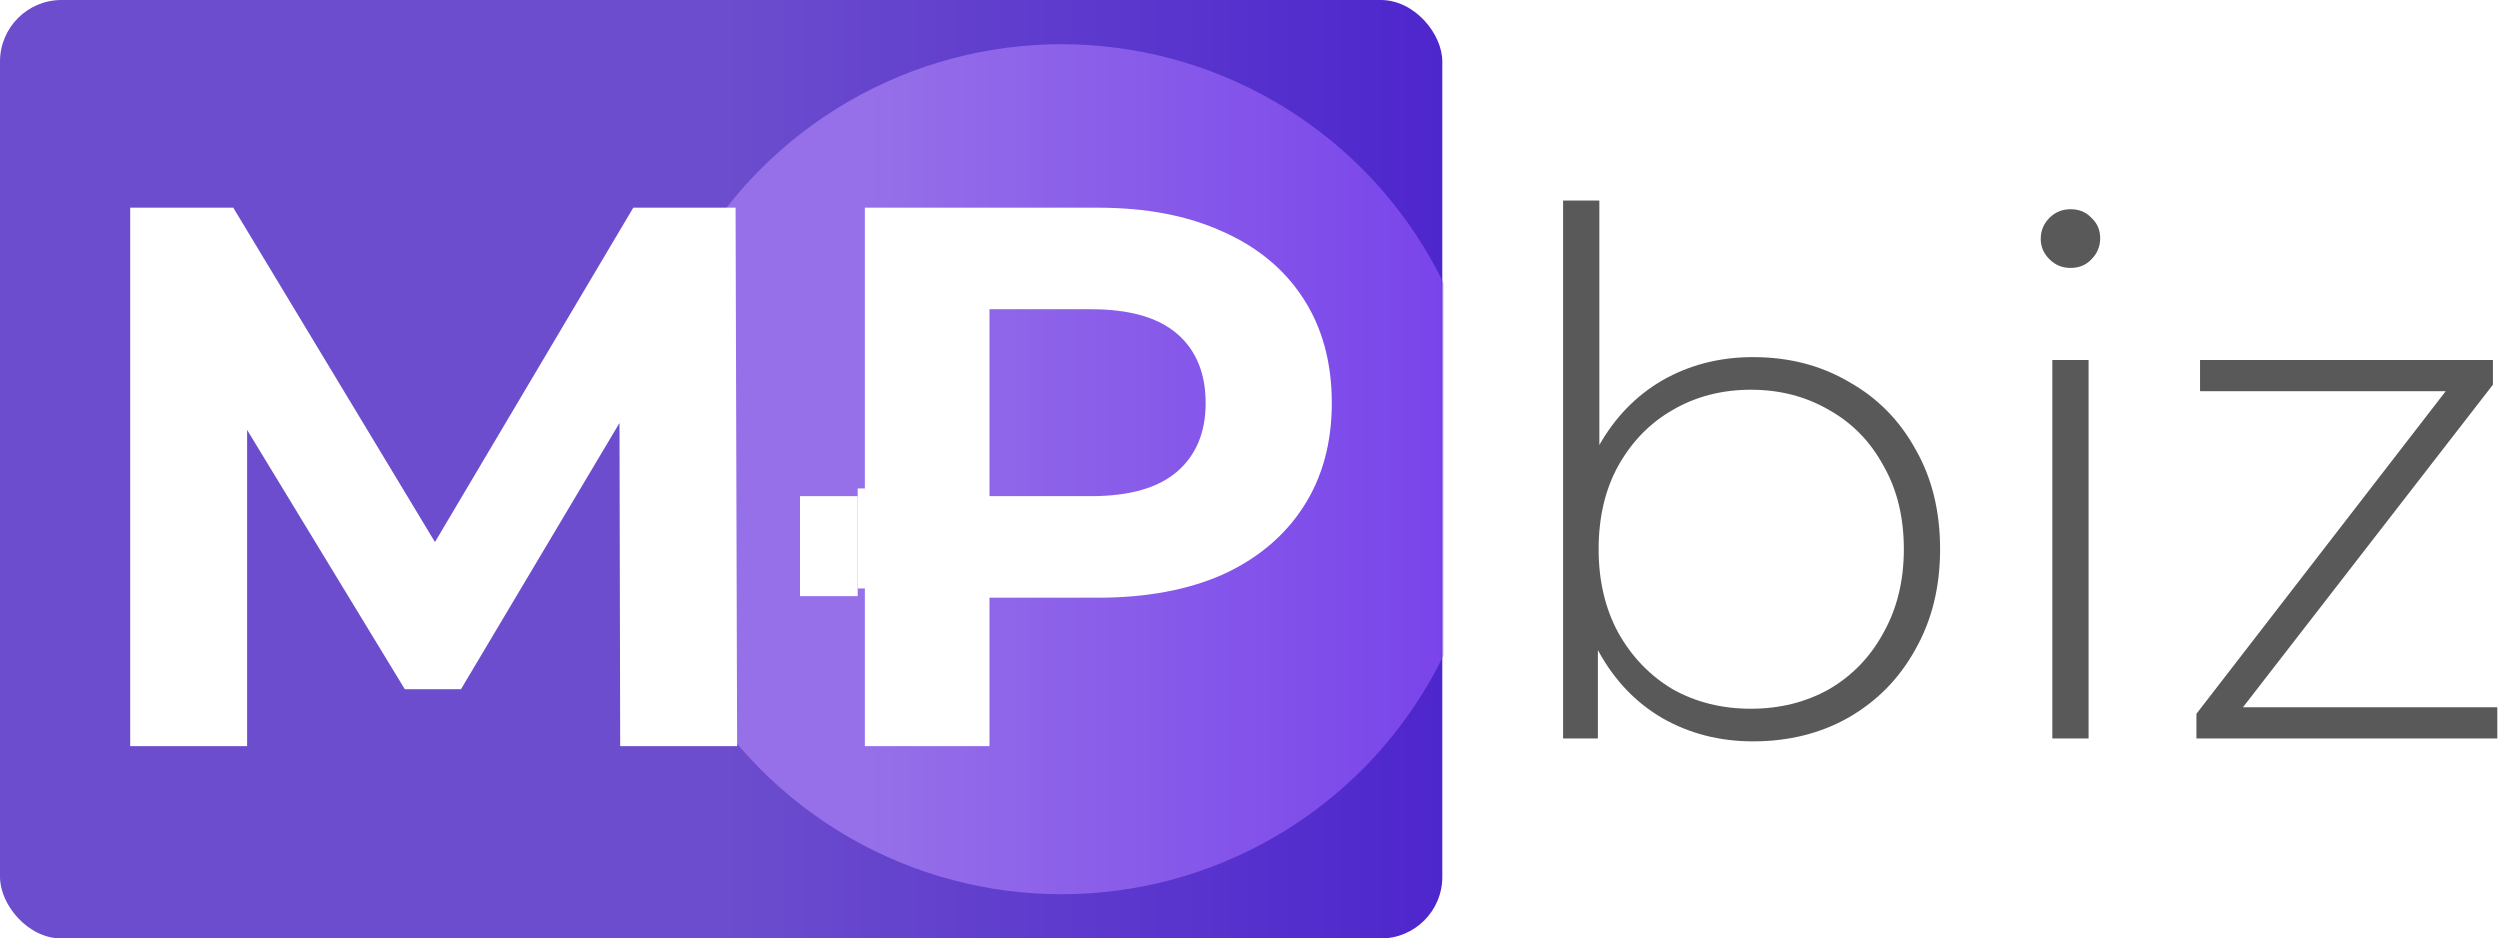
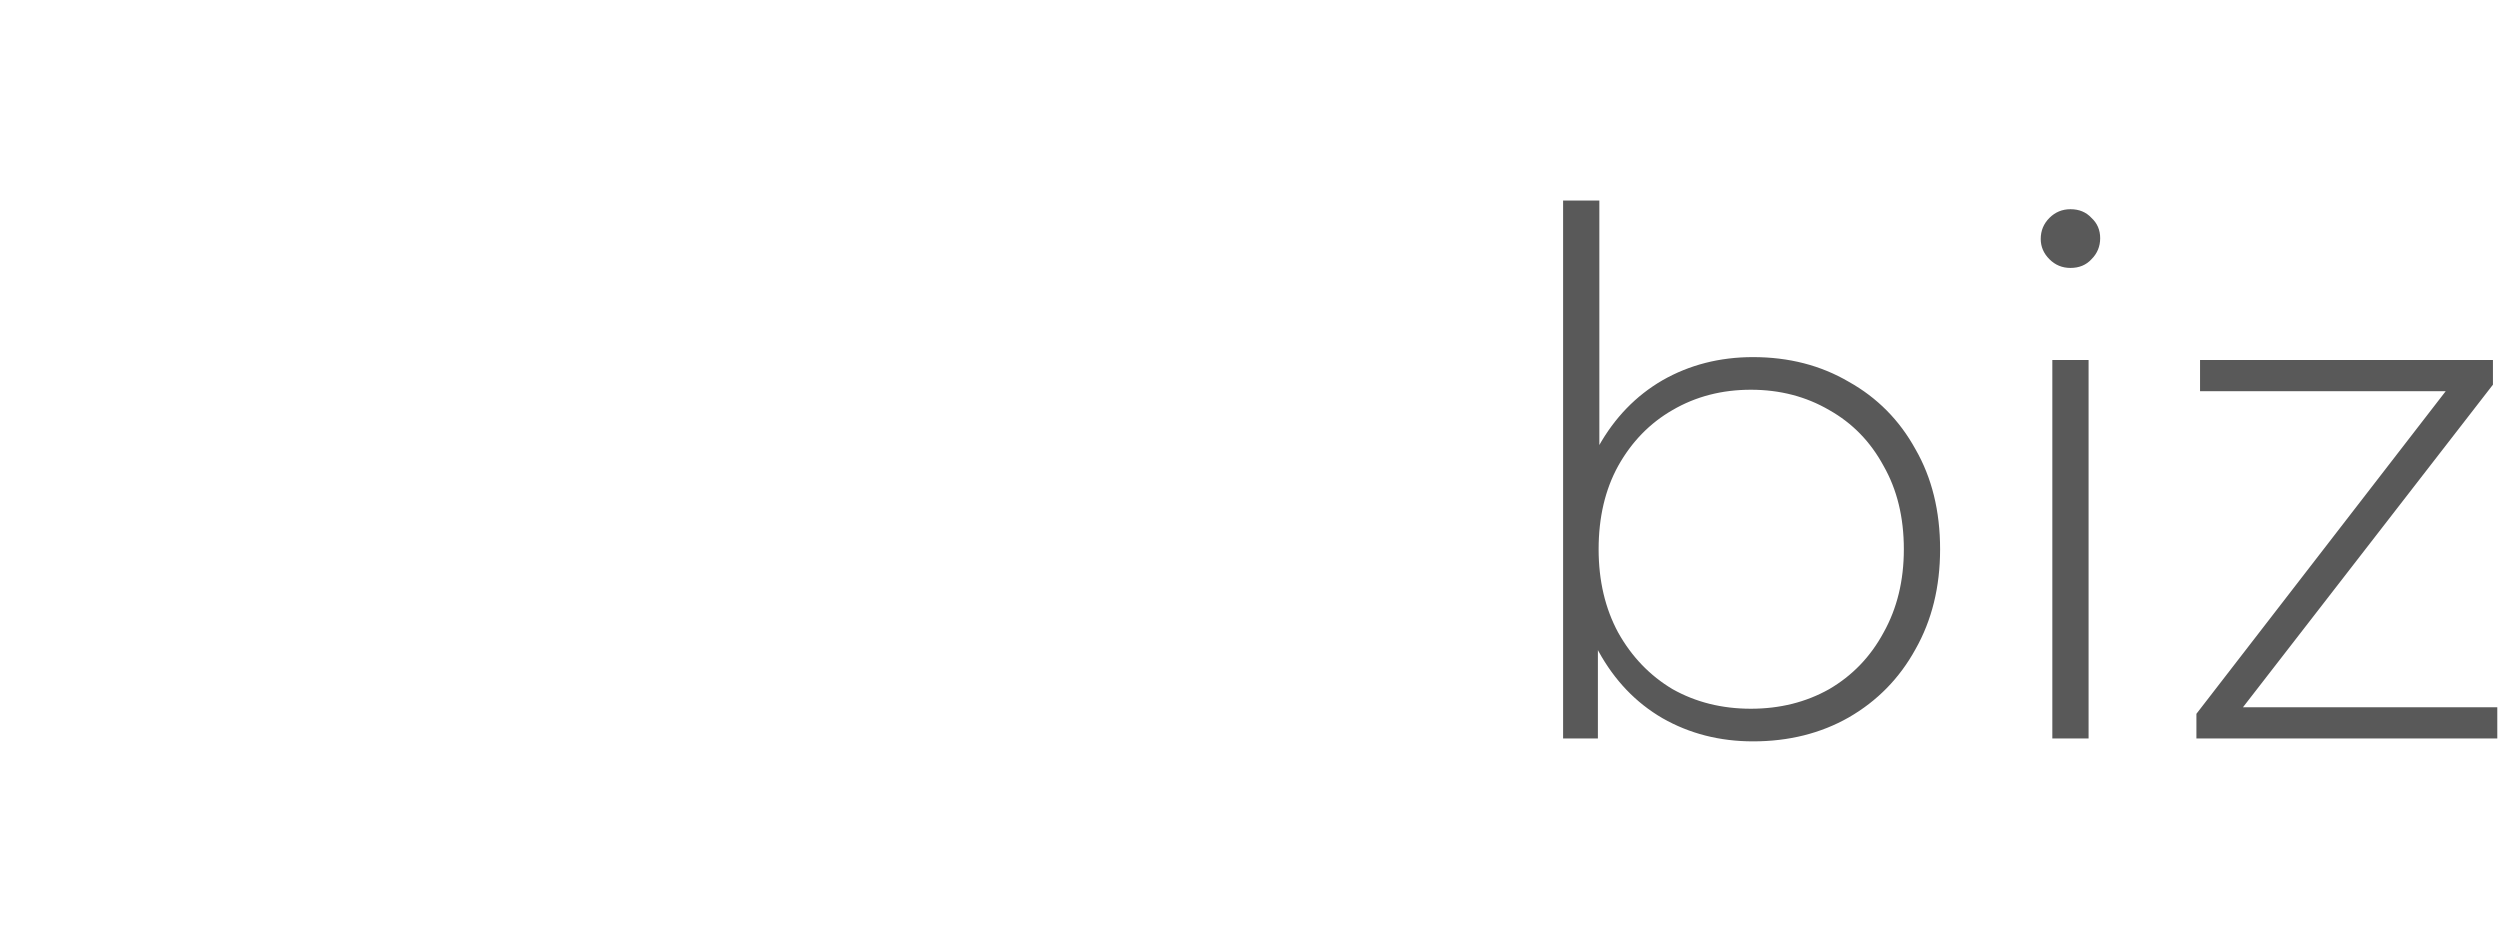
<svg xmlns="http://www.w3.org/2000/svg" width="650" height="244" viewBox="0 0 650 244" fill="none">
  <g clip-path="url(#clip0_640_2)">
-     <rect width="375" height="244" rx="16" fill="url(#paint0_linear_640_2)" />
    <path d="M455.792 192.754C447.121 192.754 439.266 190.743 432.229 186.722C425.317 182.701 419.788 176.92 415.641 169.38C411.62 161.84 409.609 152.98 409.609 142.801C409.609 132.371 411.62 123.449 415.641 116.034C419.788 108.62 425.317 102.902 432.229 98.881C439.266 94.86 447.121 92.849 455.792 92.849C465.091 92.849 473.385 94.985 480.674 99.258C488.088 103.405 493.869 109.248 498.016 116.788C502.288 124.203 504.425 132.874 504.425 142.801C504.425 152.603 502.288 161.274 498.016 168.814C493.869 176.354 488.088 182.261 480.674 186.533C473.385 190.68 465.091 192.754 455.792 192.754ZM406.405 192V52.133H415.83V125.459L413.945 142.613L415.453 159.766V192H406.405ZM455.226 184.271C462.766 184.271 469.552 182.575 475.584 179.182C481.616 175.663 486.329 170.762 489.722 164.479C493.24 158.196 495 150.97 495 142.801C495 134.507 493.24 127.282 489.722 121.124C486.329 114.841 481.616 110.002 475.584 106.609C469.552 103.091 462.766 101.331 455.226 101.331C447.686 101.331 440.9 103.091 434.868 106.609C428.962 110.002 424.249 114.841 420.731 121.124C417.338 127.282 415.641 134.507 415.641 142.801C415.641 150.97 417.338 158.196 420.731 164.479C424.249 170.762 428.962 175.663 434.868 179.182C440.9 182.575 447.686 184.271 455.226 184.271ZM533.605 192V93.603H543.03V192H533.605ZM538.318 69.663C536.181 69.663 534.359 68.909 532.851 67.401C531.343 65.894 530.589 64.134 530.589 62.123C530.589 59.987 531.343 58.165 532.851 56.657C534.359 55.149 536.181 54.395 538.318 54.395C540.58 54.395 542.402 55.149 543.784 56.657C545.292 58.039 546.046 59.799 546.046 61.935C546.046 64.071 545.292 65.894 543.784 67.401C542.402 68.909 540.58 69.663 538.318 69.663ZM571.068 192V185.591L638.363 98.504L640.813 101.708H572.011V93.603H648.165V100.012L580.682 187.099L577.854 183.894H649.296V192H571.068Z" fill="#595959" />
    <mask id="mask0_640_2" style="mask-type:alpha" maskUnits="userSpaceOnUse" x="0" y="0" width="375" height="244">
-       <rect width="375" height="244" rx="16" fill="url(#paint1_linear_640_2)" />
-     </mask>
+       </mask>
    <g mask="url(#mask0_640_2)">
-       <ellipse cx="276" cy="122" rx="110.5" ry="110.5" fill="url(#paint2_linear_640_2)" />
      <g filter="url(#filter0_d_640_2)">
        <path d="M33.85 192V52H60.65L120.25 150.8H106.05L164.65 52H191.25L191.65 192H161.25L161.05 98.6H166.65L119.85 177.2H105.25L57.45 98.6H64.25V192H33.85ZM224.866 192V52H285.466C297.999 52 308.799 54.067 317.866 58.2C326.932 62.2 333.932 68 338.866 75.6C343.799 83.2 346.266 92.267 346.266 102.8C346.266 113.2 343.799 122.2 338.866 129.8C333.932 137.4 326.932 143.267 317.866 147.4C308.799 151.4 297.999 153.4 285.466 153.4H242.866L257.266 138.8V192H224.866ZM257.266 142.4L242.866 127H283.666C293.666 127 301.132 124.867 306.066 120.6C310.999 116.333 313.466 110.4 313.466 102.8C313.466 95.067 310.999 89.067 306.066 84.8C301.132 80.533 293.666 78.4 283.666 78.4H242.866L257.266 63V142.4Z" fill="white" />
      </g>
      <g filter="url(#filter1_d_640_2)">
-         <rect x="210" y="127" width="15" height="26" fill="white" />
-       </g>
+         </g>
      <rect x="223" y="127" width="17" height="26" fill="white" />
    </g>
  </g>
  <defs>
    <filter id="filter0_d_640_2" x="13.852" y="34" width="352.414" height="180" filterUnits="userSpaceOnUse" color-interpolation-filters="sRGB">
      <feFlood flood-opacity="0" result="BackgroundImageFix" />
      <feColorMatrix in="SourceAlpha" type="matrix" values="0 0 0 0 0 0 0 0 0 0 0 0 0 0 0 0 0 0 127 0" result="hardAlpha" />
      <feOffset dy="2" />
      <feGaussianBlur stdDeviation="10" />
      <feComposite in2="hardAlpha" operator="out" />
      <feColorMatrix type="matrix" values="0 0 0 0 0 0 0 0 0 0 0 0 0 0 0 0 0 0 0.48 0" />
      <feBlend mode="normal" in2="BackgroundImageFix" result="effect1_dropShadow_640_2" />
      <feBlend mode="normal" in="SourceGraphic" in2="effect1_dropShadow_640_2" result="shape" />
    </filter>
    <filter id="filter1_d_640_2" x="204" y="125" width="23" height="34" filterUnits="userSpaceOnUse" color-interpolation-filters="sRGB">
      <feFlood flood-opacity="0" result="BackgroundImageFix" />
      <feColorMatrix in="SourceAlpha" type="matrix" values="0 0 0 0 0 0 0 0 0 0 0 0 0 0 0 0 0 0 127 0" result="hardAlpha" />
      <feOffset dx="-2" dy="2" />
      <feGaussianBlur stdDeviation="2" />
      <feComposite in2="hardAlpha" operator="out" />
      <feColorMatrix type="matrix" values="0 0 0 0 0 0 0 0 0 0 0 0 0 0 0 0 0 0 0.2 0" />
      <feBlend mode="normal" in2="BackgroundImageFix" result="effect1_dropShadow_640_2" />
      <feBlend mode="normal" in="SourceGraphic" in2="effect1_dropShadow_640_2" result="shape" />
    </filter>
    <linearGradient id="paint0_linear_640_2" x1="375" y1="122" x2="188.043" y2="122" gradientUnits="userSpaceOnUse">
      <stop stop-color="#4E26CD" />
      <stop offset="1" stop-color="#6C4DCD" />
    </linearGradient>
    <linearGradient id="paint1_linear_640_2" x1="375" y1="122" x2="188.043" y2="122" gradientUnits="userSpaceOnUse">
      <stop stop-color="#4E26CD" />
      <stop offset="1" stop-color="#6C4DCD" />
    </linearGradient>
    <linearGradient id="paint2_linear_640_2" x1="224.5" y1="122" x2="387" y2="122" gradientUnits="userSpaceOnUse">
      <stop stop-color="#9670E9" />
      <stop offset="1" stop-color="#7741EA" />
    </linearGradient>
    <clipPath id="clip0_640_2">
      <rect width="650" height="244" fill="white" />
    </clipPath>
  </defs>
</svg>